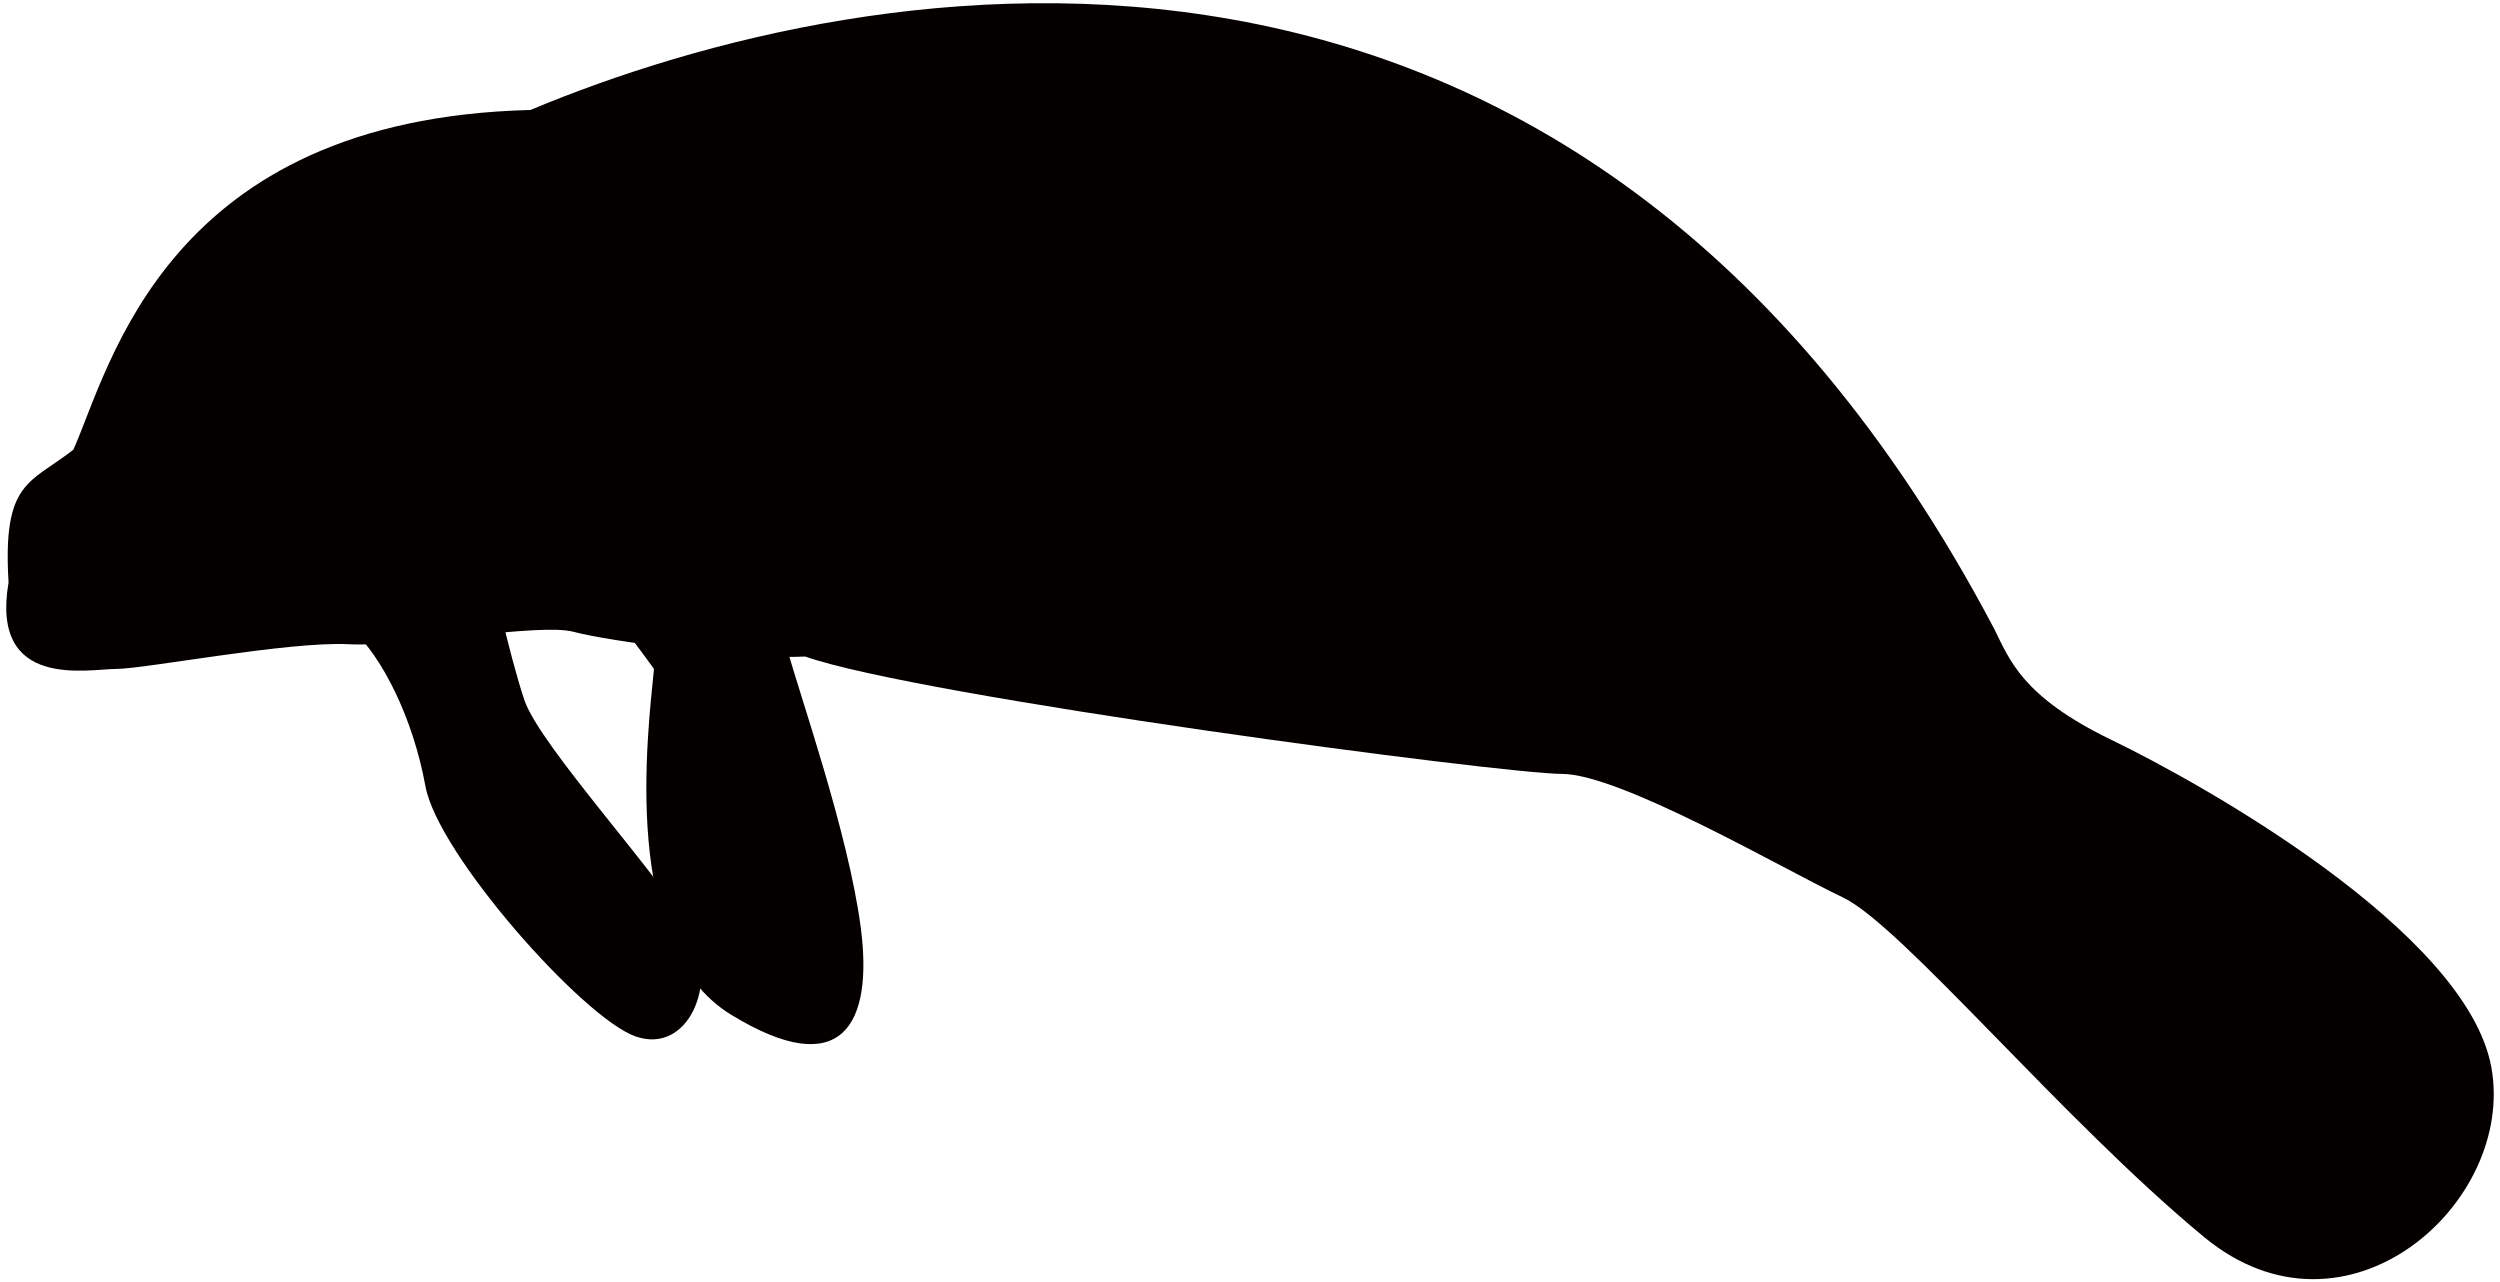
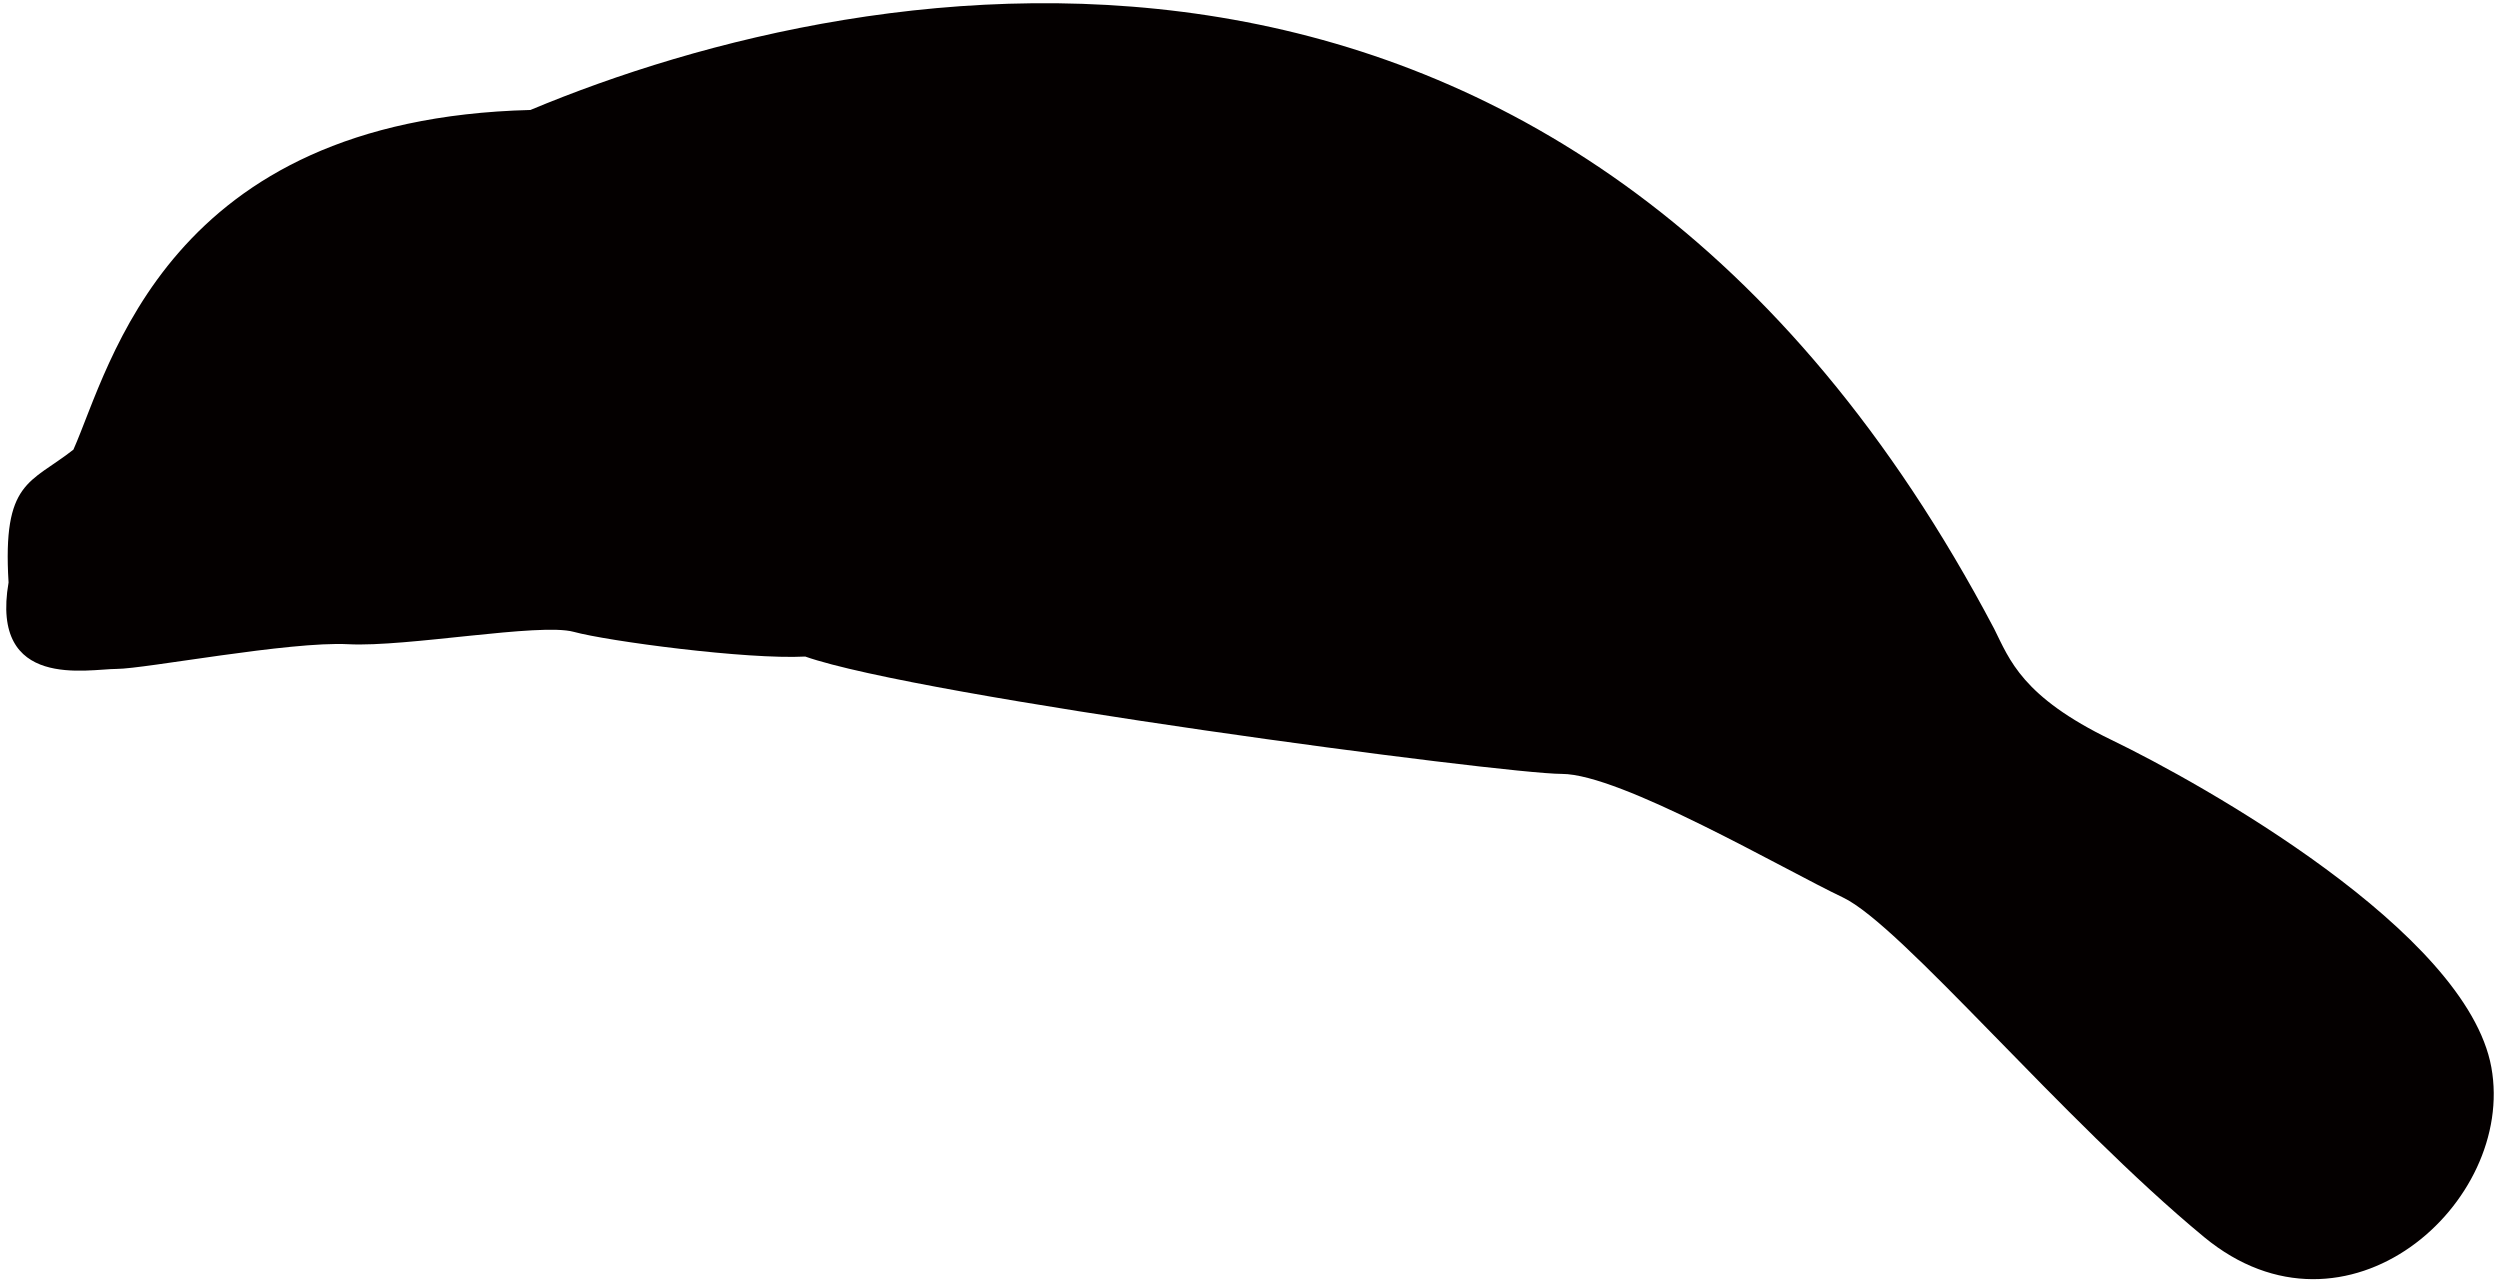
<svg xmlns="http://www.w3.org/2000/svg" version="1.1" id="_x33_" x="0" y="0" viewBox="0 0 800 410.359" xml:space="preserve">
  <style>.st0{fill:#040000}</style>
  <path class="st0" d="M37.322 214.054c-9.108 0-40.514 6.916-34.582-27.666-1.977-32.615 6.917-31.628 20.749-42.5 11.862-26.679 29.647-105.735 146.25-108.696 108.696-45.454 334.984-86.959 468.392 166.016 4.942 9.884 8.897 21.729 37.55 35.569 28.653 13.833 113.638 61.275 121.549 104.748 7.896 43.479-46.448 91.894-91.909 54.344-45.454-37.55-96.845-99.805-115.612-108.696-18.774-8.897-71.153-39.523-89.92-39.523-18.782 0-205.539-24.698-242.11-37.551-18.768.994-63.227-4.935-74.099-7.91-10.872-2.961-53.365 4.942-72.139 3.962-18.781-.988-65.225 7.903-74.119 7.903z" />
-   <path class="st0" d="M179.616 175.516s19.77 24.698 29.654 38.538c-1.988 20.749-10.872 88.934 24.704 110.67 35.57 21.736 45.447 2.968 41.499-27.666-3.956-30.634-19.761-75.1-23.718-89.928-3.948-14.82-2.961-25.684-2.961-35.569.001-9.885-74.113-5.93-69.178 3.955z" />
-   <path class="st0" d="M156.893 181.445s5.93 27.666 10.872 42.486c4.942 14.82 44.467 57.312 53.357 74.113 8.89 16.794-.994 39.532-17.789 33.595-16.794-5.929-63.242-58.307-67.19-80.036-3.955-21.743-13.832-41.505-23.718-50.395-9.885-8.898-10.872-24.705 16.808-30.634 27.66-5.93 30.628 1.973 27.66 10.871z" />
</svg>